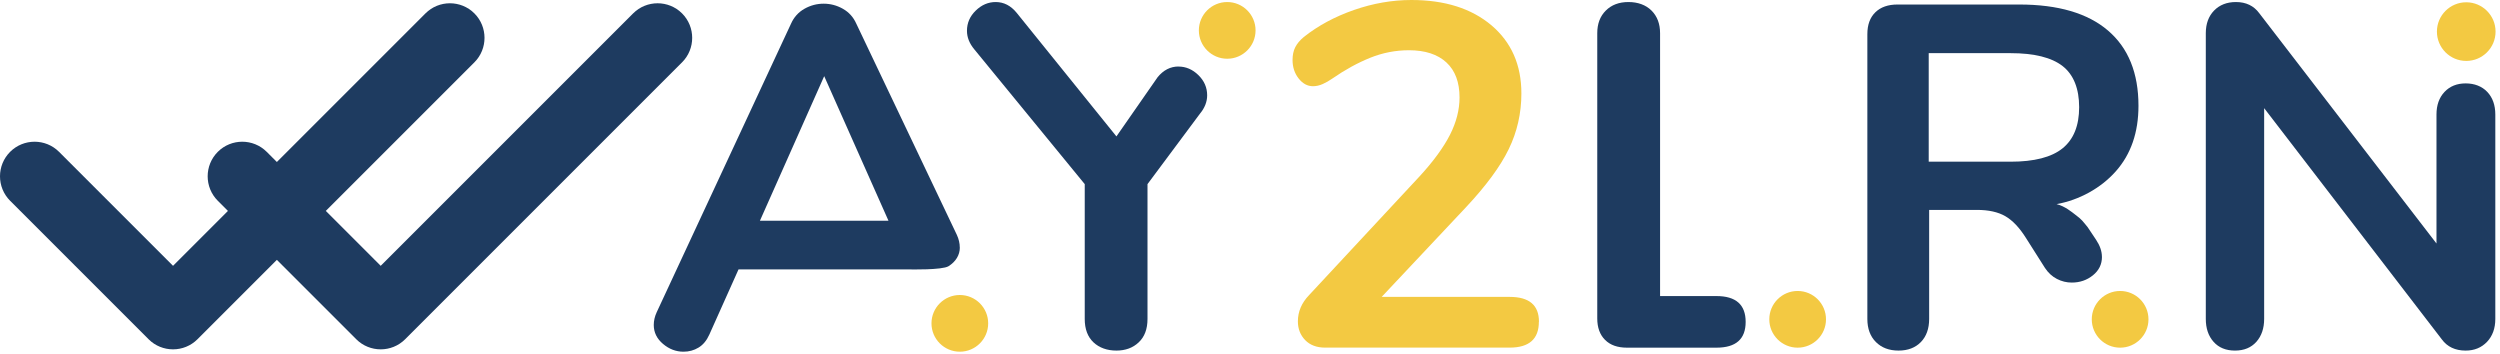
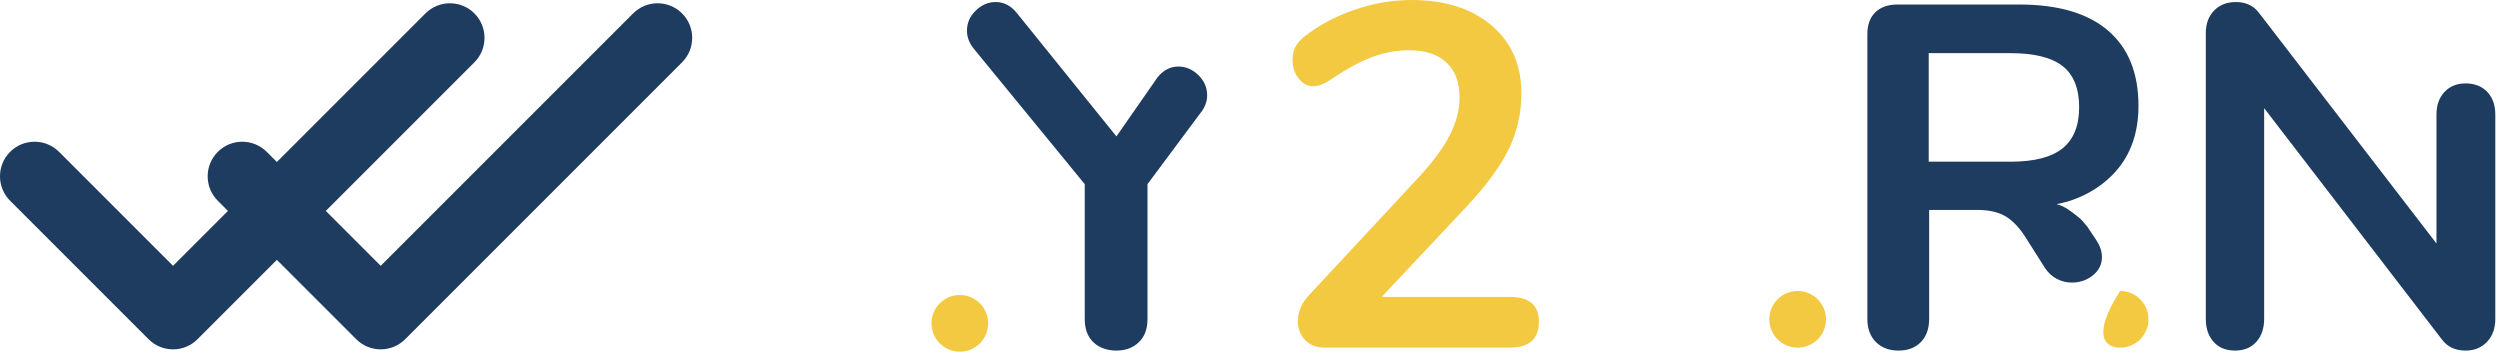
<svg xmlns="http://www.w3.org/2000/svg" width="515" height="73" viewBox="0 0 515 73" fill="none">
  <path d="M97.725 12.84C100.505 10.06 100.505 5.54 97.725 2.76C94.945 -0.02 90.425 -0.02 87.645 2.76L57.035 33.37L54.945 31.28C52.165 28.5 47.645 28.5 44.865 31.28C42.085 34.06 42.085 38.58 44.865 41.36L46.955 43.45L35.645 54.76L12.165 31.28C9.385 28.5 4.865 28.5 2.085 31.28C-0.695 34.06 -0.695 38.58 2.085 41.36L30.605 69.88C33.385 72.66 37.905 72.66 40.685 69.88L57.035 53.53L73.385 69.88C76.165 72.66 80.685 72.66 83.465 69.88L140.505 12.84C143.285 10.06 143.285 5.54 140.505 2.76C137.725 -0.02 133.205 -0.02 130.425 2.76L78.425 54.76L67.115 43.45L97.725 12.84Z" fill="#1E3B60" />
-   <path d="M197.725 50.99C197.725 52.53 196.895 53.9 195.395 54.84C194.095 55.65 187.435 55.5 187.435 55.5H152.135L146.115 68.94C145.575 70.14 144.845 71.03 143.905 71.6C142.965 72.17 141.935 72.45 140.795 72.45C139.255 72.45 137.855 71.92 136.585 70.85C135.315 69.78 134.675 68.48 134.675 66.94C134.675 66.07 134.875 65.2 135.275 64.33L162.955 4.87C163.555 3.53 164.475 2.51 165.715 1.81C166.955 1.11 168.275 0.76 169.675 0.76C171.075 0.76 172.395 1.11 173.635 1.81C174.875 2.51 175.795 3.53 176.395 4.87L197.115 48.39C197.515 49.26 197.715 50.13 197.715 51L197.725 50.99ZM183.025 45.47L169.785 15.69L156.545 45.47H183.015H183.025Z" fill="#1E3B60" />
  <path d="M242.755 13.71C244.295 13.71 245.665 14.3 246.865 15.47C248.065 16.64 248.675 18.03 248.675 19.63C248.675 20.97 248.175 22.24 247.175 23.44L236.385 37.93V65.71C236.385 67.78 235.785 69.39 234.575 70.52C233.375 71.66 231.835 72.22 229.965 72.22C228.095 72.22 226.455 71.65 225.255 70.52C224.055 69.39 223.455 67.78 223.455 65.71V37.93L200.695 10.15C199.695 8.95 199.195 7.68 199.195 6.34C199.195 4.74 199.795 3.35 201.005 2.18C202.205 1.01 203.575 0.42 205.115 0.42C206.785 0.42 208.225 1.16 209.425 2.63L229.985 28.1L238.465 15.91C239.665 14.44 241.105 13.7 242.775 13.7L242.755 13.71Z" fill="#1E3B60" />
  <path d="M317.005 66.3C317.005 69.84 314.995 71.61 310.985 71.61H272.975C271.235 71.61 269.865 71.09 268.865 70.06C267.865 69.02 267.365 67.74 267.365 66.2C267.365 64.19 268.135 62.39 269.675 60.79L292.535 36.22C295.345 33.15 297.395 30.32 298.705 27.75C300.005 25.18 300.665 22.62 300.665 20.08C300.665 16.94 299.765 14.53 297.955 12.86C296.145 11.19 293.575 10.35 290.235 10.35C287.495 10.35 284.835 10.87 282.265 11.9C279.695 12.94 277.095 14.36 274.495 16.16C273.825 16.63 273.155 17.01 272.485 17.31C271.815 17.61 271.145 17.76 270.475 17.76C269.335 17.76 268.355 17.23 267.515 16.16C266.675 15.09 266.265 13.82 266.265 12.35C266.265 11.35 266.445 10.48 266.815 9.74C267.185 9.01 267.765 8.3 268.575 7.63C271.515 5.29 274.955 3.44 278.905 2.06C282.845 0.69 286.795 0 290.735 0C297.625 0 303.115 1.74 307.235 5.21C311.345 8.69 313.405 13.37 313.405 19.25C313.405 23.33 312.535 27.16 310.795 30.73C309.055 34.31 306.115 38.3 301.975 42.71L284.625 61.16H311.005C315.015 61.16 317.025 62.86 317.025 66.27L317.005 66.3Z" fill="#F3C942" />
-   <path d="M330.635 70.01C329.565 68.94 329.035 67.47 329.035 65.6V6.84C329.035 4.9 329.615 3.35 330.795 2.18C331.965 1.01 333.515 0.42 335.455 0.42C337.395 0.42 339.045 1.01 340.215 2.18C341.385 3.35 341.975 4.9 341.975 6.84V60.99H353.585C357.595 60.99 359.605 62.76 359.605 66.31C359.605 69.86 357.595 71.62 353.585 71.62H335.155C333.215 71.62 331.715 71.09 330.645 70.02L330.635 70.01Z" fill="#1E3B60" />
  <path d="M433.005 52.9C433.005 54.44 432.385 55.71 431.145 56.71C429.905 57.71 428.455 58.21 426.785 58.21C425.715 58.21 424.695 57.96 423.725 57.46C422.755 56.96 421.935 56.21 421.265 55.2L417.365 49.05C416.025 46.91 414.605 45.41 413.105 44.54C411.605 43.67 409.645 43.24 407.235 43.24H397.405V65.7C397.405 67.71 396.835 69.29 395.705 70.46C394.565 71.63 393.035 72.22 391.095 72.22C389.155 72.22 387.605 71.63 386.435 70.46C385.265 69.29 384.675 67.7 384.675 65.7V7.04C384.675 5.1 385.225 3.6 386.325 2.53C387.425 1.46 388.945 0.93 390.885 0.93H415.955C423.975 0.93 430.075 2.72 434.255 6.3C438.435 9.88 440.525 15.04 440.525 21.79C440.525 27.27 438.975 31.77 435.865 35.28C432.755 38.79 428.295 41.21 423.655 42.05C425.365 42.46 426.865 43.74 427.425 44.16C428.955 45.29 429.025 45.57 430.045 46.78L431.795 49.4C432.595 50.6 432.995 51.77 432.995 52.91L433.005 52.9ZM424.895 30.55C427.165 28.71 428.305 25.89 428.305 22.08C428.305 18.27 427.165 15.38 424.895 13.61C422.625 11.84 419.045 10.95 414.165 10.95H397.315V33.31H414.165C419.045 33.31 422.625 32.39 424.895 30.55Z" fill="#1E3B60" />
  <path d="M512.385 18.94C513.485 20.11 514.035 21.66 514.035 23.6V65.7C514.035 67.64 513.465 69.21 512.335 70.41C511.195 71.61 509.725 72.22 507.925 72.22C505.785 72.22 504.145 71.45 503.015 69.91L466.415 22.28V65.7C466.415 67.64 465.875 69.21 464.815 70.41C463.745 71.61 462.275 72.22 460.405 72.22C458.535 72.22 457.065 71.62 455.995 70.41C454.925 69.21 454.395 67.64 454.395 65.7V6.84C454.395 4.9 454.965 3.35 456.095 2.18C457.235 1.01 458.735 0.42 460.605 0.42C462.675 0.42 464.285 1.19 465.415 2.73L501.915 50.16V23.6C501.915 21.66 502.465 20.11 503.565 18.94C504.665 17.77 506.125 17.18 507.925 17.18C509.725 17.18 511.285 17.77 512.385 18.94Z" fill="#1E3B60" />
  <path d="M197.725 72.45C200.95 72.45 203.565 69.835 203.565 66.61C203.565 63.385 200.95 60.77 197.725 60.77C194.5 60.77 191.885 63.385 191.885 66.61C191.885 69.835 194.5 72.45 197.725 72.45Z" fill="#F3C942" />
-   <path d="M252.805 12.1C256.03 12.1 258.645 9.485 258.645 6.26C258.645 3.035 256.03 0.42 252.805 0.42C249.58 0.42 246.965 3.035 246.965 6.26C246.965 9.485 249.58 12.1 252.805 12.1Z" fill="#F3C942" />
  <path d="M370.315 71.62C373.54 71.62 376.155 69.005 376.155 65.78C376.155 62.555 373.54 59.94 370.315 59.94C367.09 59.94 364.475 62.555 364.475 65.78C364.475 69.005 367.09 71.62 370.315 71.62Z" fill="#F3C942" />
-   <path d="M436.745 71.62C439.97 71.62 442.585 69.005 442.585 65.78C442.585 62.555 439.97 59.94 436.745 59.94C433.52 59.94 430.905 62.555 430.905 65.78C430.905 69.005 433.52 71.62 436.745 71.62Z" fill="#F3C942" />
-   <path d="M508.045 12.55C511.381 12.55 514.085 9.846 514.085 6.51C514.085 3.174 511.381 0.47 508.045 0.47C504.709 0.47 502.005 3.174 502.005 6.51C502.005 9.846 504.709 12.55 508.045 12.55Z" fill="#F3C942" />
+   <path d="M436.745 71.62C439.97 71.62 442.585 69.005 442.585 65.78C442.585 62.555 439.97 59.94 436.745 59.94C430.905 69.005 433.52 71.62 436.745 71.62Z" fill="#F3C942" />
</svg>